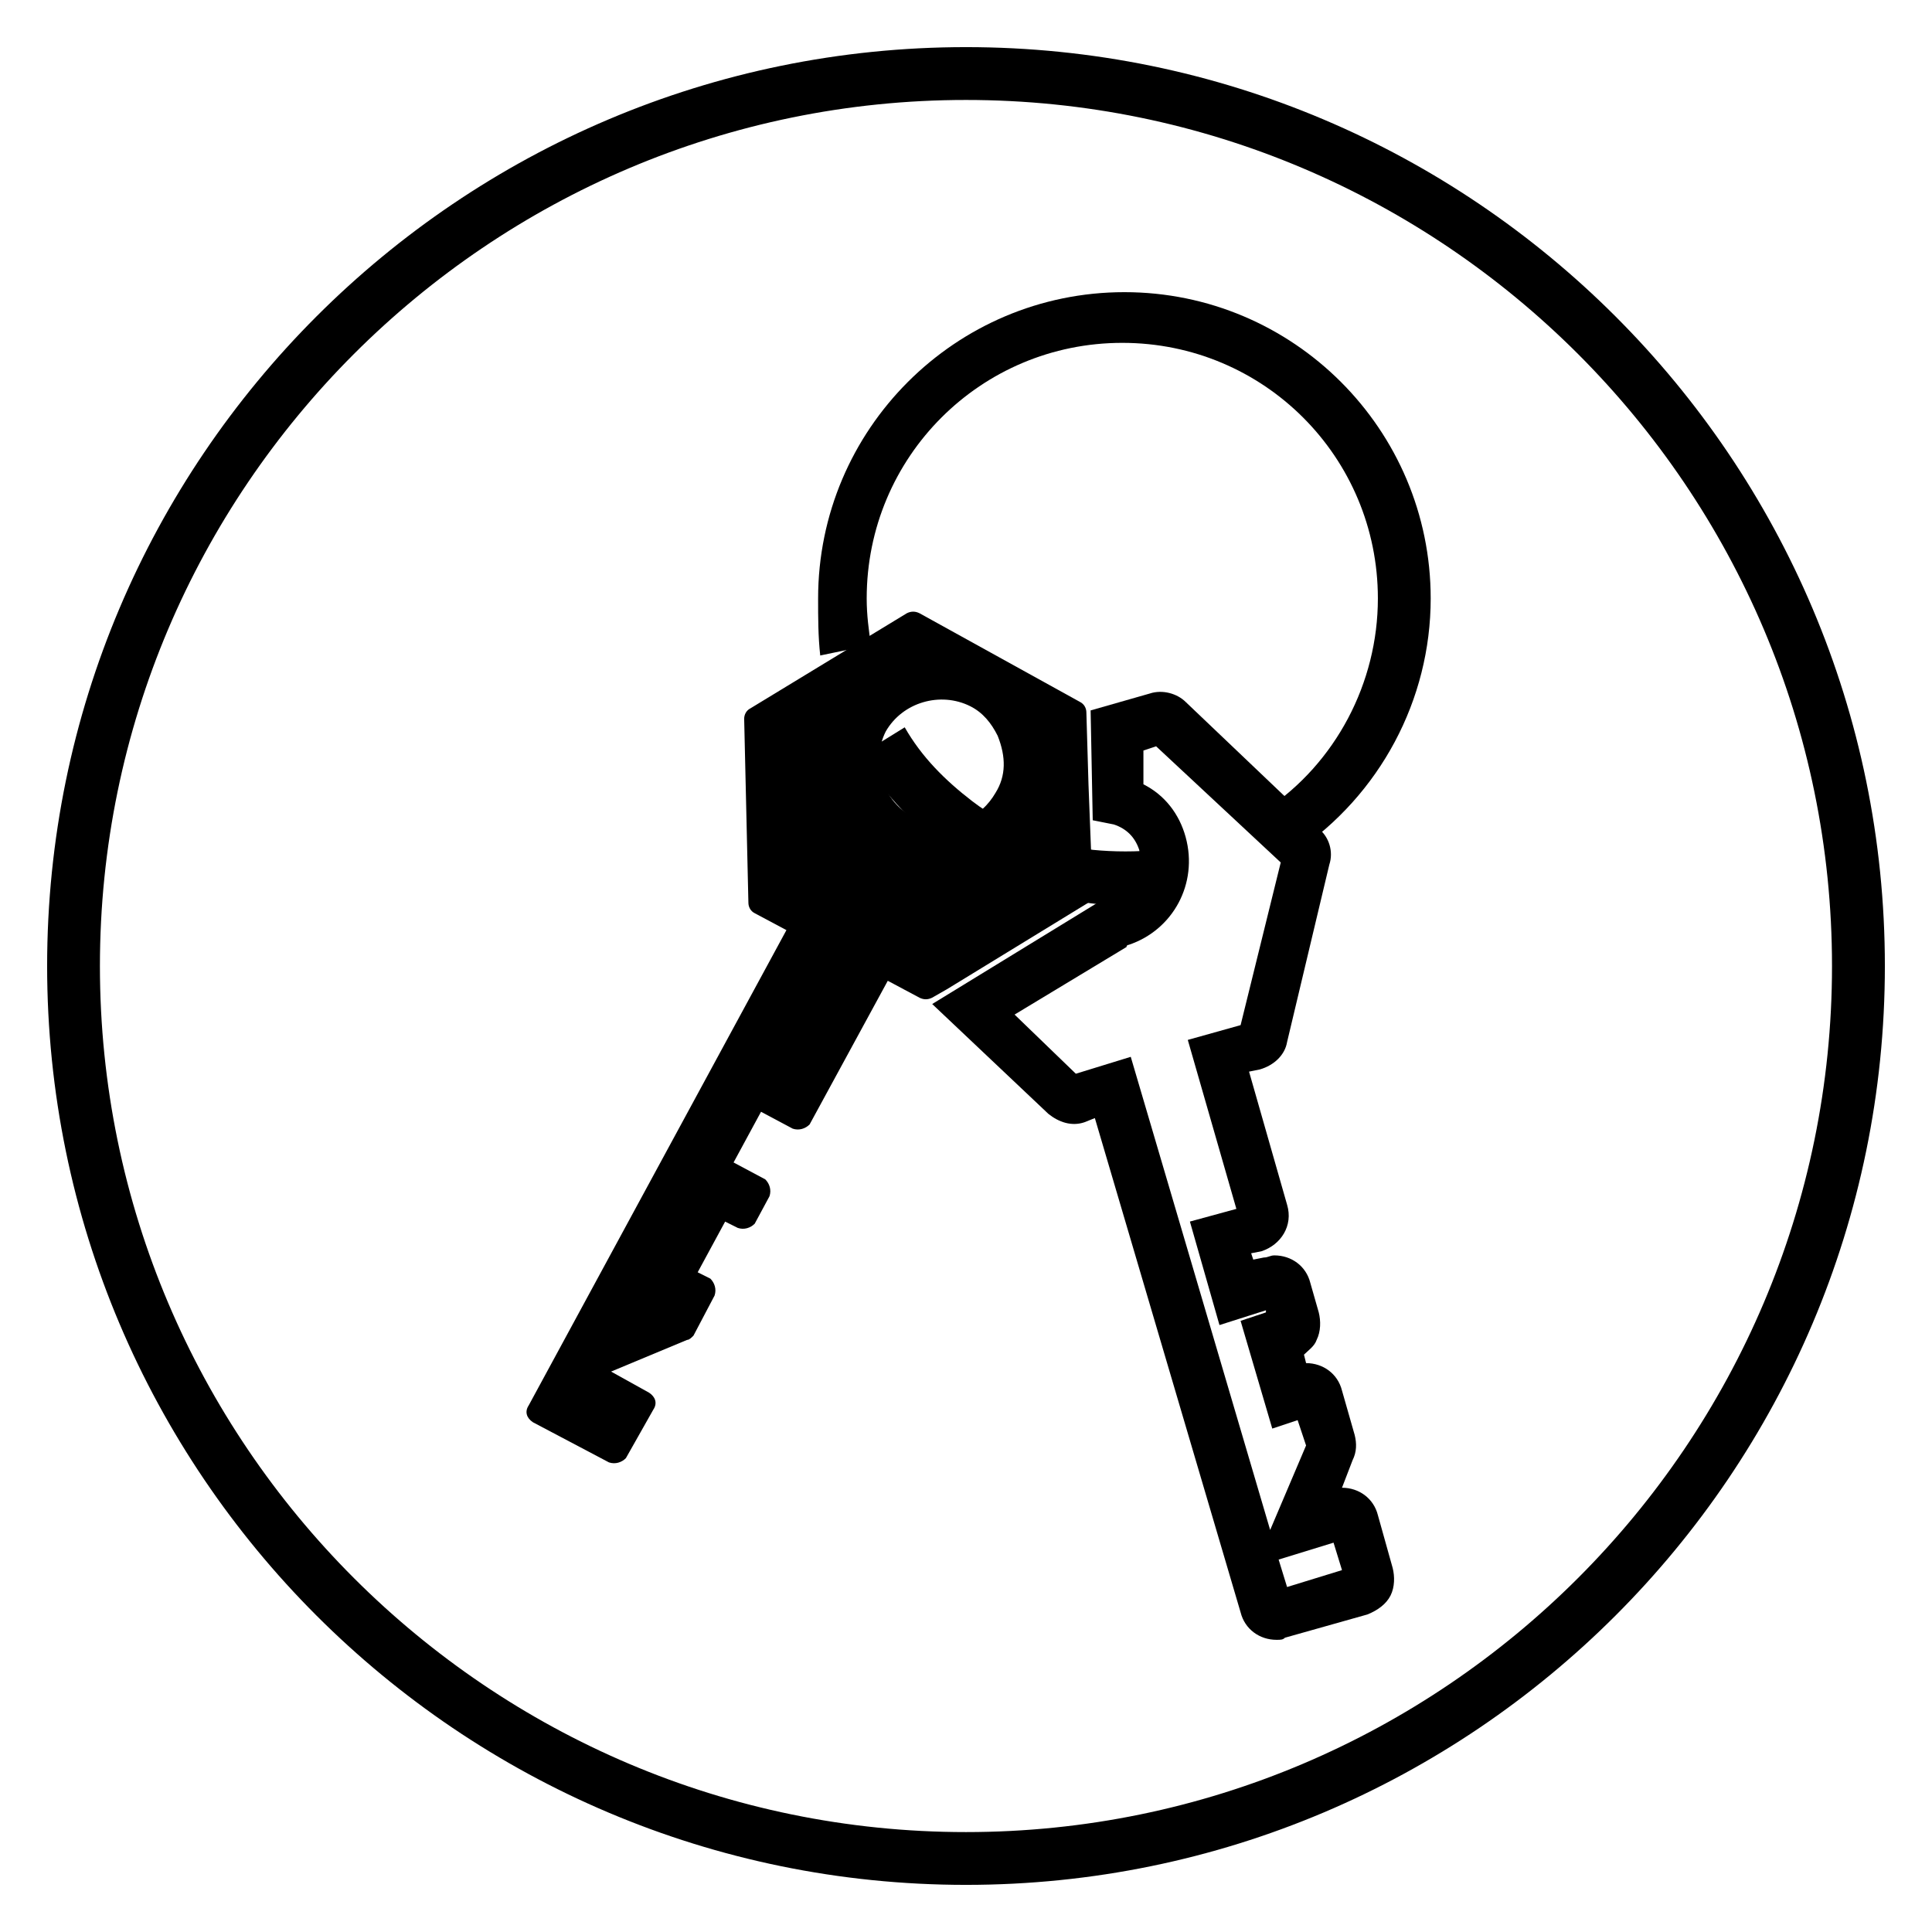
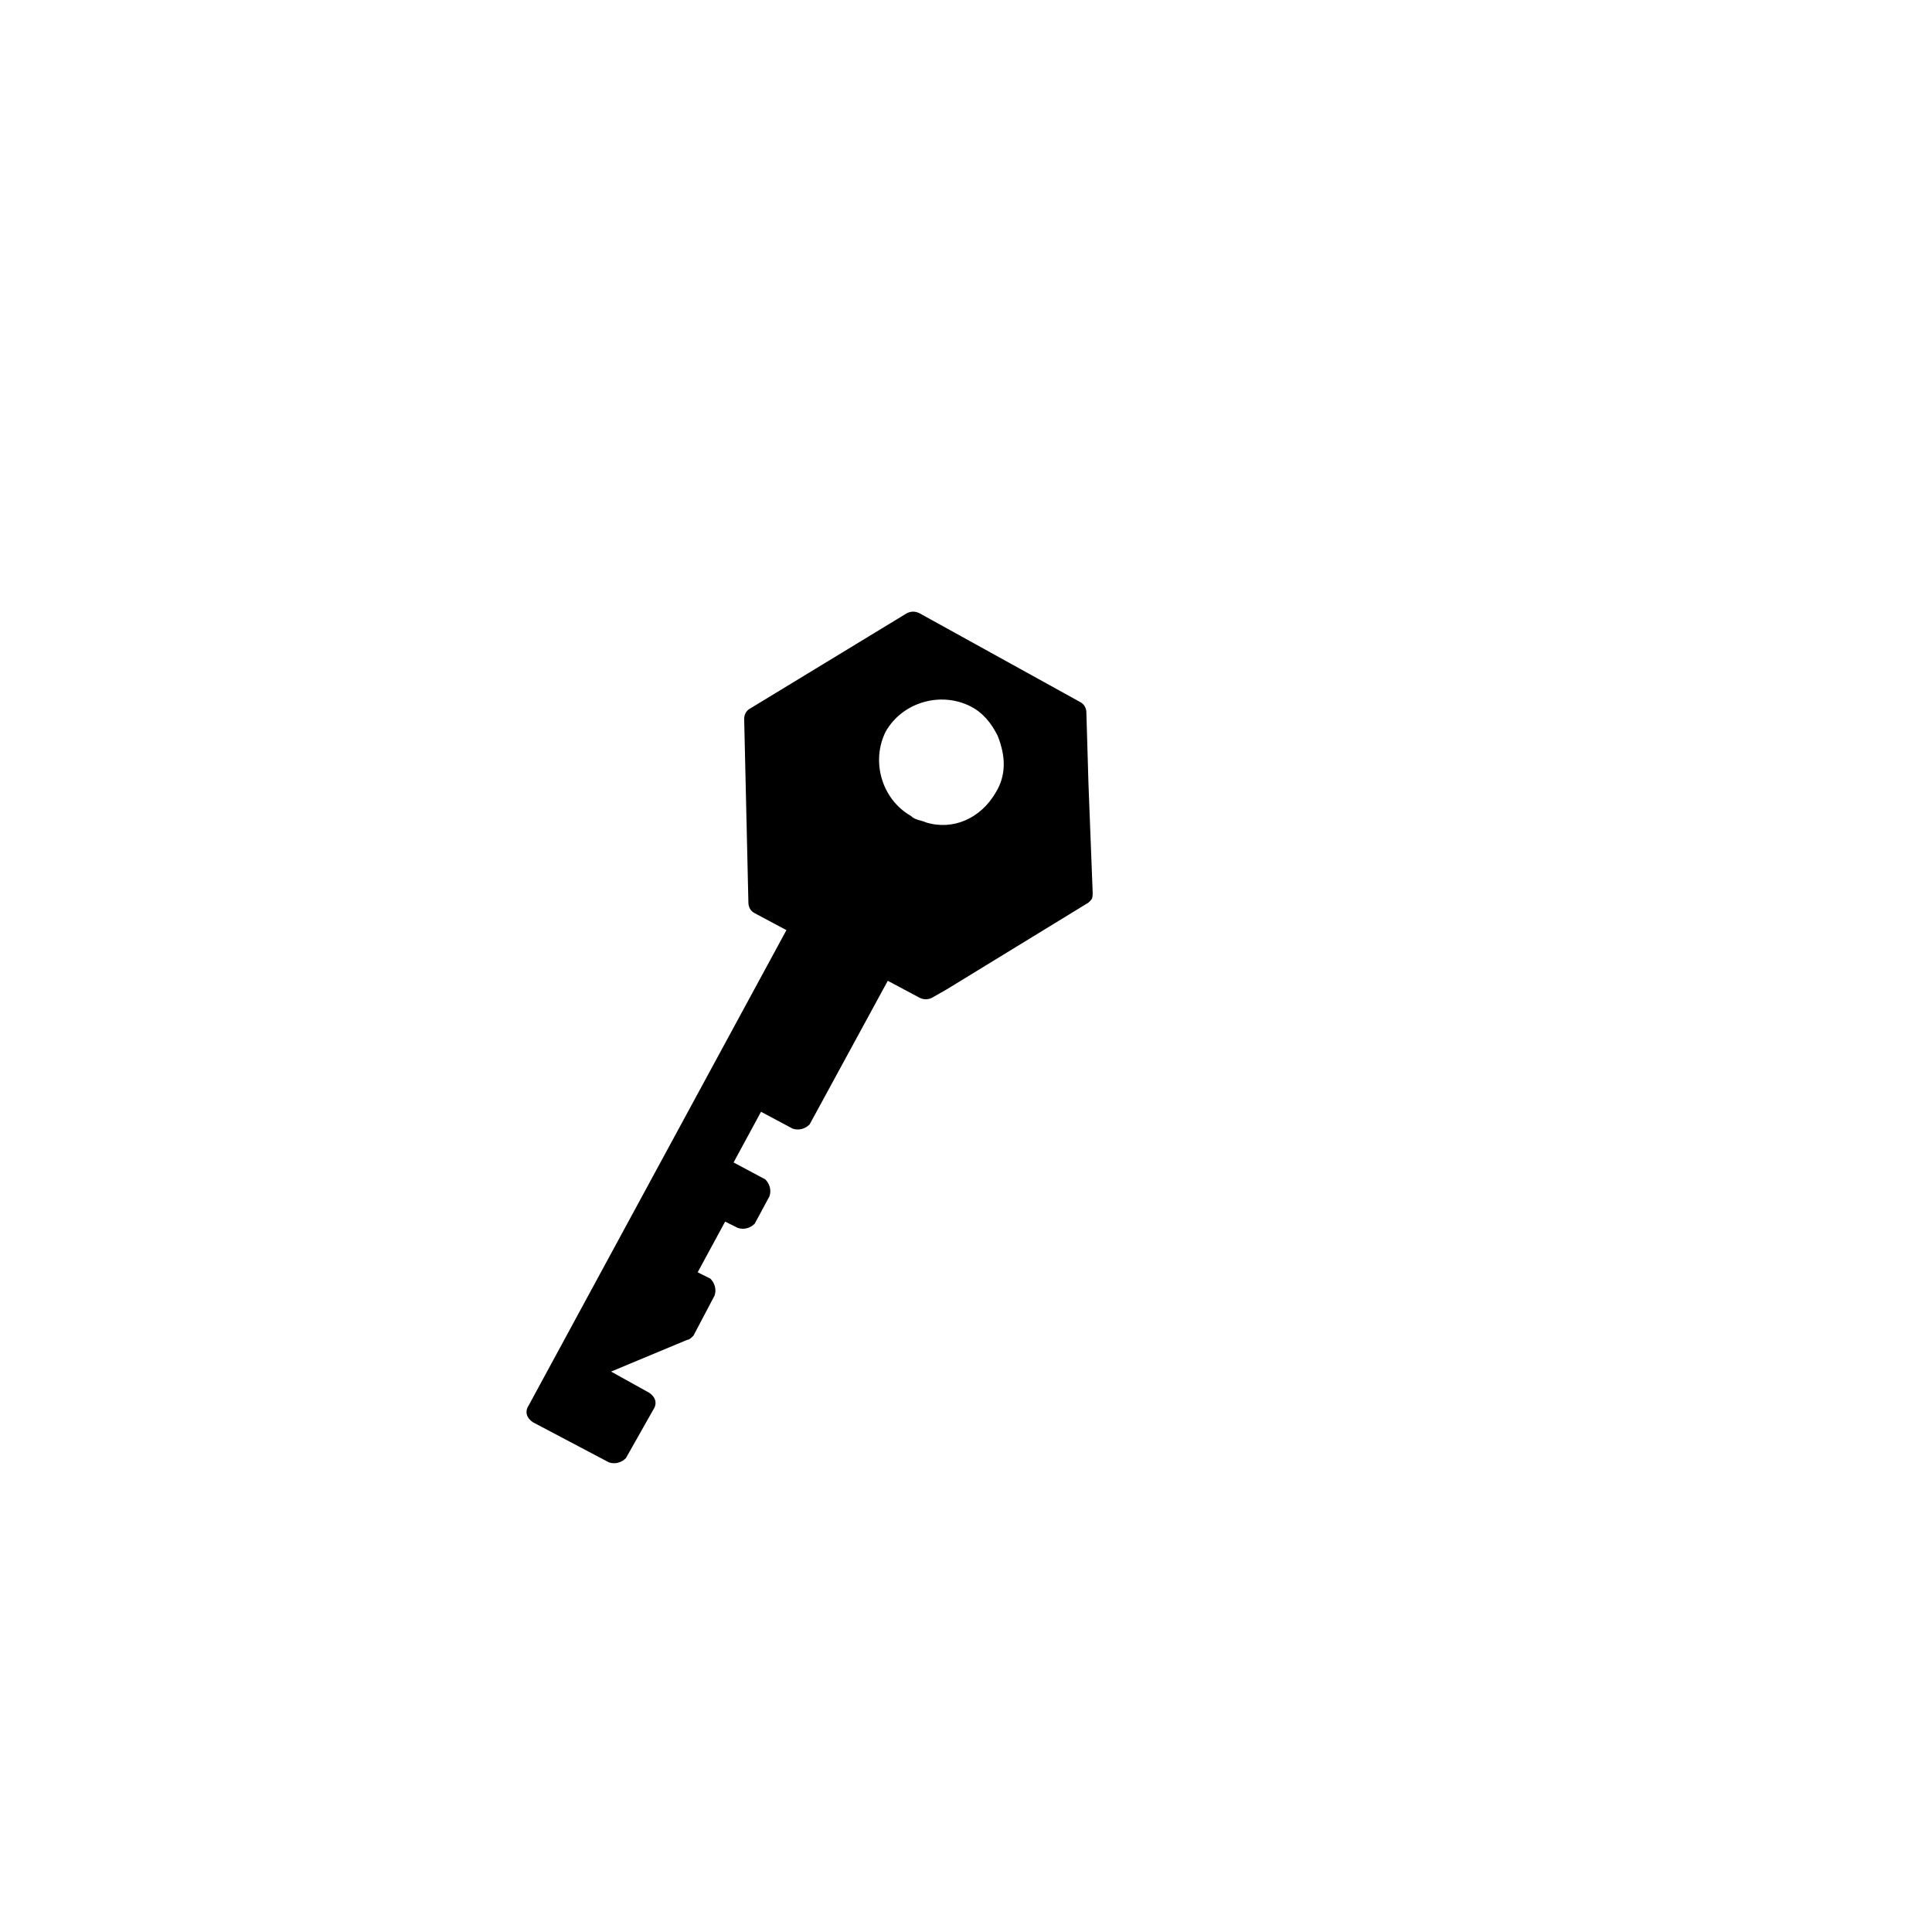
<svg xmlns="http://www.w3.org/2000/svg" fill="#000000" width="800px" height="800px" version="1.1" viewBox="144 144 512 512">
  <g>
    <path d="m432.46 351.86-0.559-19.031c0-1.121-0.559-2.238-1.68-2.801l-42.543-23.512c-1.121-0.559-2.238-0.559-3.359 0l-41.426 25.191c-1.121 0.559-1.68 1.68-1.68 2.801l1.121 48.703c0 1.121 0.559 2.238 1.68 2.801l8.398 4.477-68.297 125.95c-1.121 1.68-0.559 3.359 1.121 4.477l20.152 10.637c1.68 0.559 3.359 0 4.477-1.121l7.277-12.875c1.121-1.68 0.559-3.359-1.121-4.477l-10.078-5.598 20.152-8.398c0.559 0 1.121-0.559 1.68-1.121l5.598-10.637c0.559-1.68 0-3.359-1.121-4.477l-3.359-1.68 7.277-13.434 3.359 1.68c1.68 0.559 3.359 0 4.477-1.121l3.918-7.277c0.559-1.68 0-3.359-1.121-4.477l-8.398-4.477 7.277-13.434 8.398 4.477c1.68 0.559 3.359 0 4.477-1.121l20.711-38.066 8.398 4.477c1.121 0.559 2.238 0.559 3.359 0l3.918-2.238 37.504-22.953 0.559-0.559c0.559-0.559 0.559-1.121 0.559-2.238zm-24.629 2.242c-3.918 6.719-11.195 10.078-18.473 7.836-1.121-0.559-2.801-0.559-3.918-1.68-7.836-4.477-10.637-14.555-6.719-22.391 4.477-7.836 14.555-10.637 22.391-6.719 3.359 1.68 5.598 4.477 7.277 7.836 2.238 5.598 2.238 10.637-0.559 15.117z" />
-     <path d="m482.29 578.57c-4.477 0-8.398-2.801-9.516-7.277l-38.625-130.99-2.801 1.121c-3.359 1.121-6.719 0-9.516-2.238l-30.789-29.109 44.781-27.43 1.121-1.121 2.238-0.559c5.039-1.68 7.836-6.719 6.719-11.754-1.121-3.359-3.359-5.598-6.719-6.719l-5.598-1.117-0.559-29.109 15.676-4.477c3.359-1.121 7.277 0 9.516 2.238l35.266 33.586c2.801 2.238 3.918 6.156 2.801 9.516l-11.195 47.023c-0.559 3.359-3.359 6.156-7.277 7.277l-2.801 0.559 10.078 35.266c1.68 5.598-1.68 10.637-6.719 12.316l-2.801 0.559 0.559 1.68 2.801-0.559c1.121 0 1.68-0.559 2.801-0.559 4.477 0 8.398 2.801 9.516 7.277l2.238 7.836c0.559 2.238 0.559 5.039-0.559 7.277-0.559 1.68-2.238 2.801-3.359 3.918l0.559 2.238c4.477 0 8.398 2.801 9.516 7.277l3.359 11.754c0.559 2.238 0.559 4.477-0.559 6.719l-2.801 7.277c4.477 0 8.398 2.801 9.516 7.277l3.918 13.996c0.559 2.238 0.559 5.039-0.559 7.277-1.121 2.238-3.359 3.918-6.156 5.039l-21.832 6.156c-0.562 0.559-1.121 0.559-2.238 0.559zm0.559-21.27 2.238 7.277 14.555-4.477-2.238-7.277zm-39.188-133.23 36.945 125.39 9.516-22.391-2.238-6.719-6.719 2.238-8.395-28.551 6.719-2.238v-0.559l-12.316 3.918-7.836-27.43 12.316-3.359-12.875-44.781 13.996-3.918 10.637-43.105-33.031-30.789-3.359 1.121v8.957c5.598 2.801 9.516 7.836 11.195 13.996 3.359 12.316-3.359 24.629-15.113 28.551 0 0-0.559 0-0.559 0.559l-29.668 17.914 16.234 15.676z" />
-     <path d="m487.32 369.77-7.836-11.195c18.473-12.316 29.668-33.586 29.668-55.98 0-37.504-30.23-67.734-67.734-67.734s-67.734 30.23-67.734 67.734c0 4.477 0.559 8.398 1.121 12.316l-13.434 2.801c-0.562-5.039-0.562-10.078-0.562-15.117 0-44.781 36.387-81.168 81.168-81.168 44.785 0 81.172 36.387 81.172 81.168 0 26.871-13.434 52.062-35.828 67.176z" />
-     <path d="m441.98 383.77c-3.359 0-6.719 0-10.078-0.559-13.996-1.68-27.43-7.277-38.625-15.676-8.398-6.156-15.676-13.996-21.273-23.512l11.754-7.277c4.477 7.836 10.637 13.996 17.914 19.594 9.516 7.277 20.711 11.195 31.906 12.875 5.598 0.559 11.754 0.559 17.352 0h1.121v6.719l1.121 6.719c-3.356 0.555-7.273 1.117-11.191 1.117z" />
-     <path d="m400 643.51c-134.35 0-243.51-109.16-243.51-243.51 0-134.35 109.16-243.51 243.51-243.51 134.35 0 243.51 109.16 243.51 243.51 0 134.35-109.16 243.51-243.51 243.51zm0-473.02c-126.51 0-229.52 103-229.52 229.52s103 229.51 229.51 229.51c126.51 0 229.51-103 229.51-229.51 0.004-126.51-103-229.52-229.51-229.52z" />
  </g>
</svg>